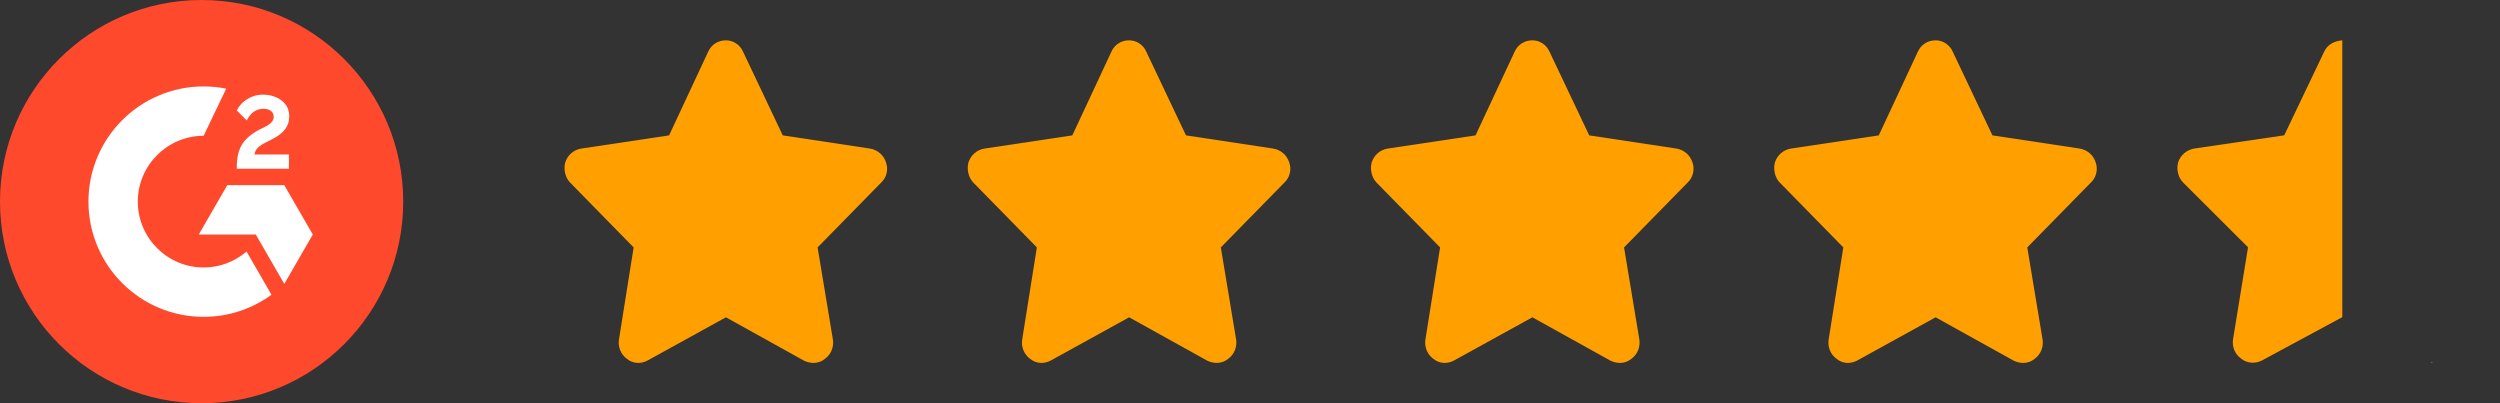
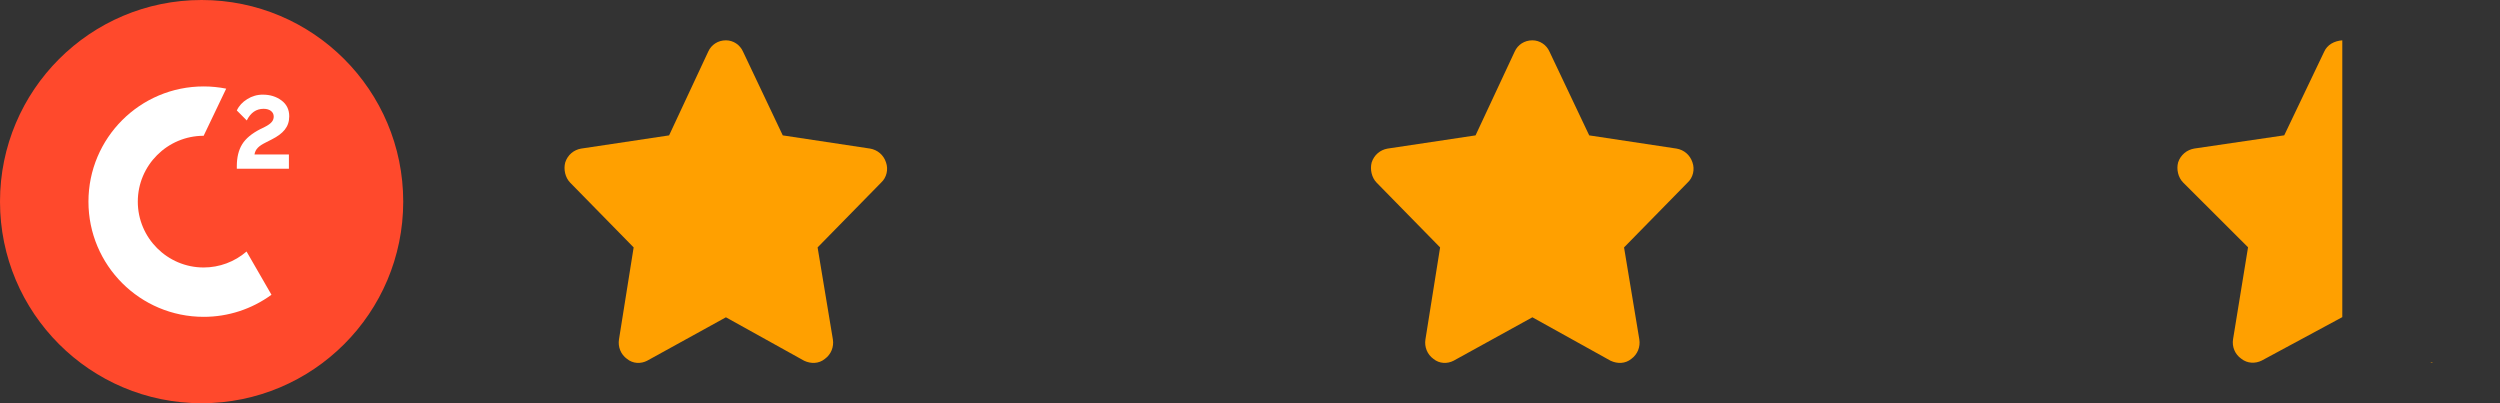
<svg xmlns="http://www.w3.org/2000/svg" width="124" height="20" viewBox="0 0 124 20" fill="none">
  <rect x="0" y="0" width="124" height="20" fill="#333333" stroke="none" />
  <g clip-path="url(#clip0_1264_1158)">
    <path d="M10 20C15.523 20 20 15.523 20 10C20 4.477 15.523 0 10 0C4.477 0 0 4.477 0 10C0 15.523 4.477 20 10 20Z" fill="#FF492C" />
    <path d="M14.33 7.661H12.622C12.668 7.393 12.834 7.243 13.17 7.073L13.484 6.913C14.046 6.625 14.346 6.299 14.346 5.767C14.346 5.433 14.216 5.169 13.958 4.979C13.7 4.789 13.396 4.695 13.04 4.695C12.765 4.692 12.494 4.769 12.262 4.917C12.028 5.061 11.854 5.247 11.746 5.479L12.24 5.975C12.432 5.587 12.71 5.397 13.076 5.397C13.386 5.397 13.576 5.557 13.576 5.779C13.576 5.965 13.484 6.119 13.128 6.299L12.926 6.397C12.488 6.619 12.184 6.873 12.008 7.161C11.832 7.449 11.746 7.811 11.746 8.249V8.369H14.33V7.661Z" fill="white" />
-     <path d="M14.101 9.184H11.273L9.859 11.632H12.687L14.101 14.082L15.515 11.632L14.101 9.184Z" fill="white" />
    <path d="M10.101 13.267C8.301 13.267 6.835 11.801 6.835 10.001C6.835 8.201 8.301 6.735 10.101 6.735L11.219 4.397C10.851 4.324 10.476 4.287 10.101 4.287C6.945 4.287 4.387 6.845 4.387 10.001C4.387 13.157 6.945 15.715 10.101 15.715C11.31 15.717 12.489 15.333 13.465 14.619L12.229 12.475C11.637 12.986 10.882 13.267 10.101 13.267Z" fill="white" />
  </g>
  <path d="M36.855 2.562L38.825 6.715L43.159 7.37C43.523 7.433 43.826 7.683 43.947 8.057C44.069 8.401 43.978 8.807 43.705 9.056L40.553 12.272L41.31 16.831C41.371 17.206 41.219 17.58 40.916 17.799C40.613 18.049 40.219 18.049 39.886 17.893L36.006 15.738L32.096 17.893C31.793 18.049 31.399 18.049 31.096 17.799C30.793 17.58 30.641 17.206 30.702 16.831L31.429 12.272L28.277 9.056C28.035 8.807 27.944 8.401 28.035 8.057C28.156 7.683 28.459 7.433 28.823 7.37L33.187 6.715L35.127 2.562C35.279 2.219 35.612 2 36.006 2C36.37 2 36.703 2.219 36.855 2.562Z" fill="#FFA000" />
-   <path d="M56.855 2.562L58.825 6.715L63.159 7.37C63.523 7.433 63.826 7.683 63.947 8.057C64.069 8.401 63.978 8.807 63.705 9.056L60.553 12.272L61.31 16.831C61.371 17.206 61.219 17.58 60.916 17.799C60.613 18.049 60.219 18.049 59.886 17.893L56.006 15.738L52.096 17.893C51.793 18.049 51.399 18.049 51.096 17.799C50.793 17.58 50.641 17.206 50.702 16.831L51.429 12.272L48.277 9.056C48.035 8.807 47.944 8.401 48.035 8.057C48.156 7.683 48.459 7.433 48.823 7.37L53.187 6.715L55.127 2.562C55.279 2.219 55.612 2 56.006 2C56.37 2 56.703 2.219 56.855 2.562Z" fill="#FFA000" />
  <path d="M76.855 2.562L78.825 6.715L83.159 7.37C83.523 7.433 83.826 7.683 83.947 8.057C84.069 8.401 83.978 8.807 83.705 9.056L80.553 12.272L81.31 16.831C81.371 17.206 81.219 17.58 80.916 17.799C80.613 18.049 80.219 18.049 79.886 17.893L76.006 15.738L72.096 17.893C71.793 18.049 71.399 18.049 71.096 17.799C70.793 17.58 70.641 17.206 70.702 16.831L71.429 12.272L68.277 9.056C68.035 8.807 67.944 8.401 68.035 8.057C68.156 7.683 68.459 7.433 68.823 7.37L73.187 6.715L75.127 2.562C75.279 2.219 75.612 2 76.006 2C76.37 2 76.703 2.219 76.855 2.562Z" fill="#FFA000" />
-   <path d="M96.855 2.562L98.825 6.715L103.159 7.37C103.523 7.433 103.826 7.683 103.947 8.057C104.069 8.401 103.978 8.807 103.705 9.056L100.553 12.272L101.31 16.831C101.371 17.206 101.219 17.58 100.916 17.799C100.613 18.049 100.219 18.049 99.886 17.893L96.006 15.738L92.096 17.893C91.793 18.049 91.399 18.049 91.096 17.799C90.793 17.58 90.641 17.206 90.702 16.831L91.429 12.272L88.277 9.056C88.035 8.807 87.944 8.401 88.035 8.057C88.156 7.683 88.459 7.433 88.823 7.37L93.187 6.715L95.127 2.562C95.279 2.219 95.612 2 96.006 2C96.37 2 96.703 2.219 96.855 2.562Z" fill="#FFA000" />
  <path d="M116.178 2V15.73L112.184 17.883C111.874 18.039 111.472 18.039 111.162 17.789C110.853 17.571 110.698 17.197 110.76 16.822L111.503 12.266L108.283 9.052C108.035 8.803 107.942 8.397 108.035 8.054C108.159 7.679 108.469 7.43 108.84 7.367L113.298 6.712L115.28 2.562C115.435 2.218 115.775 2.031 116.178 2ZM120.543 17.977H120.667C120.636 18.008 120.605 18.008 120.543 17.977Z" fill="#FFA000" />
  <defs>
    <clipPath id="clip0_1264_1158">
      <rect width="20" height="20" fill="white" />
    </clipPath>
  </defs>
</svg>